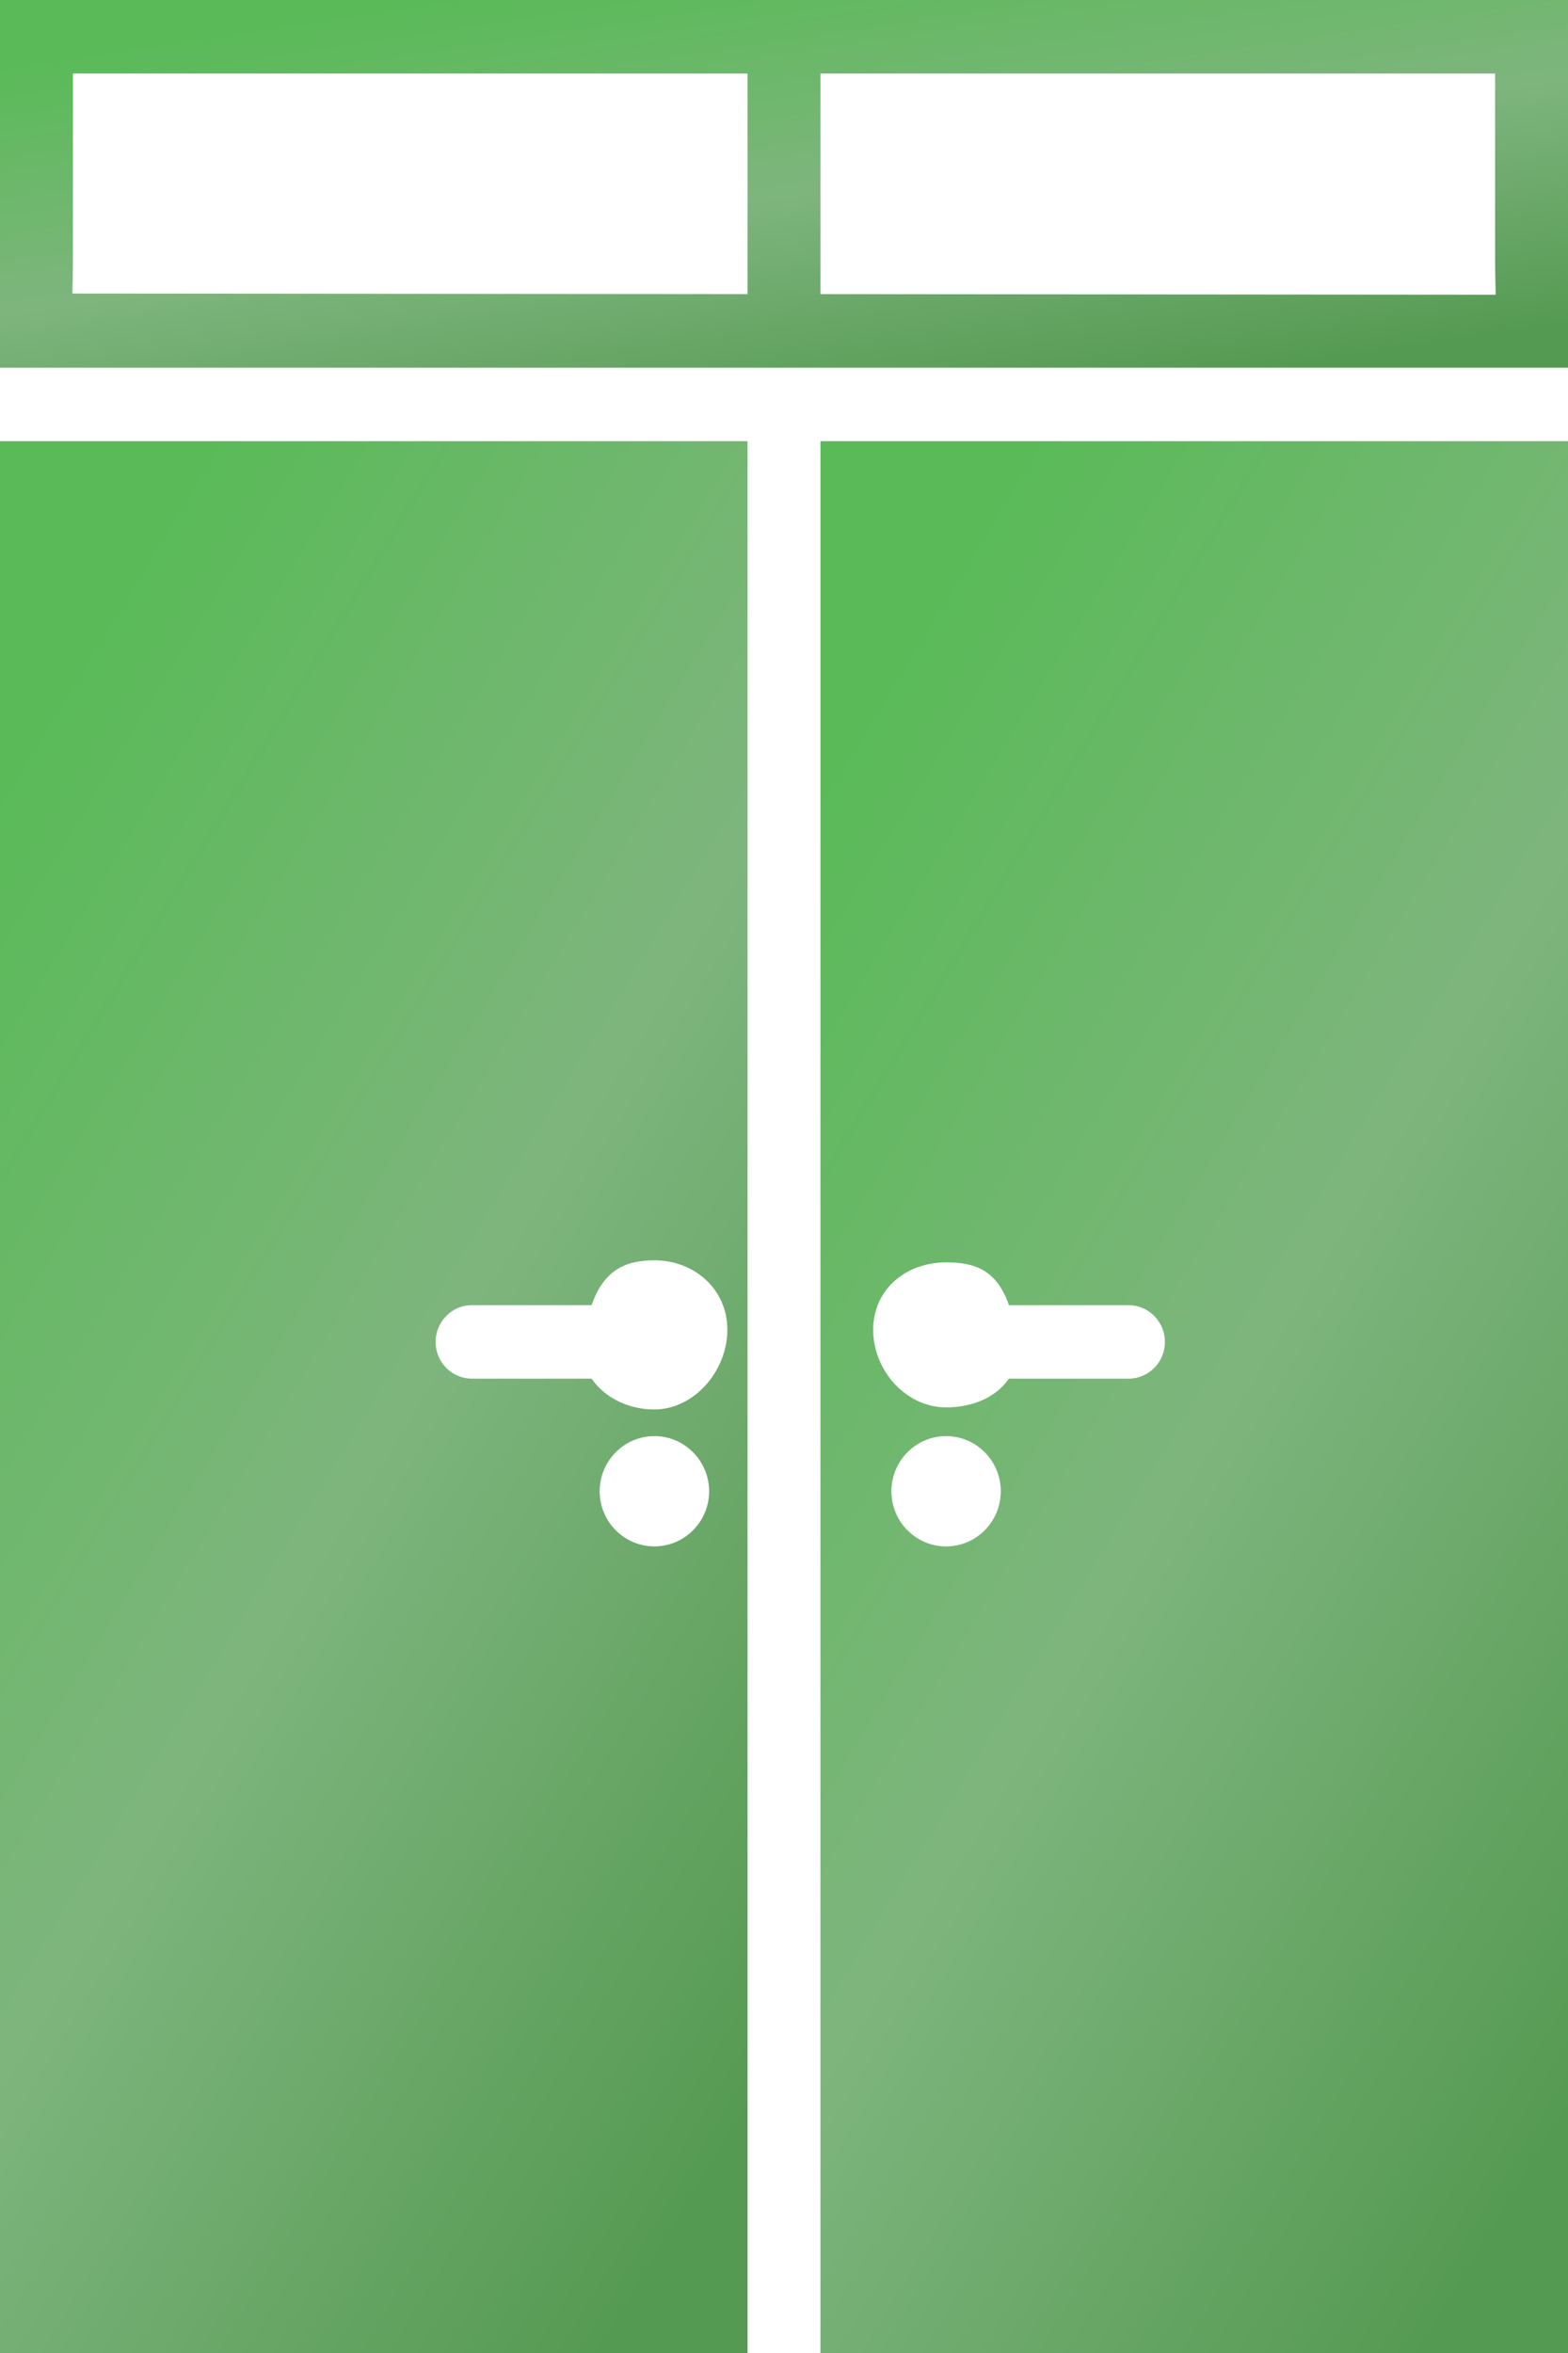
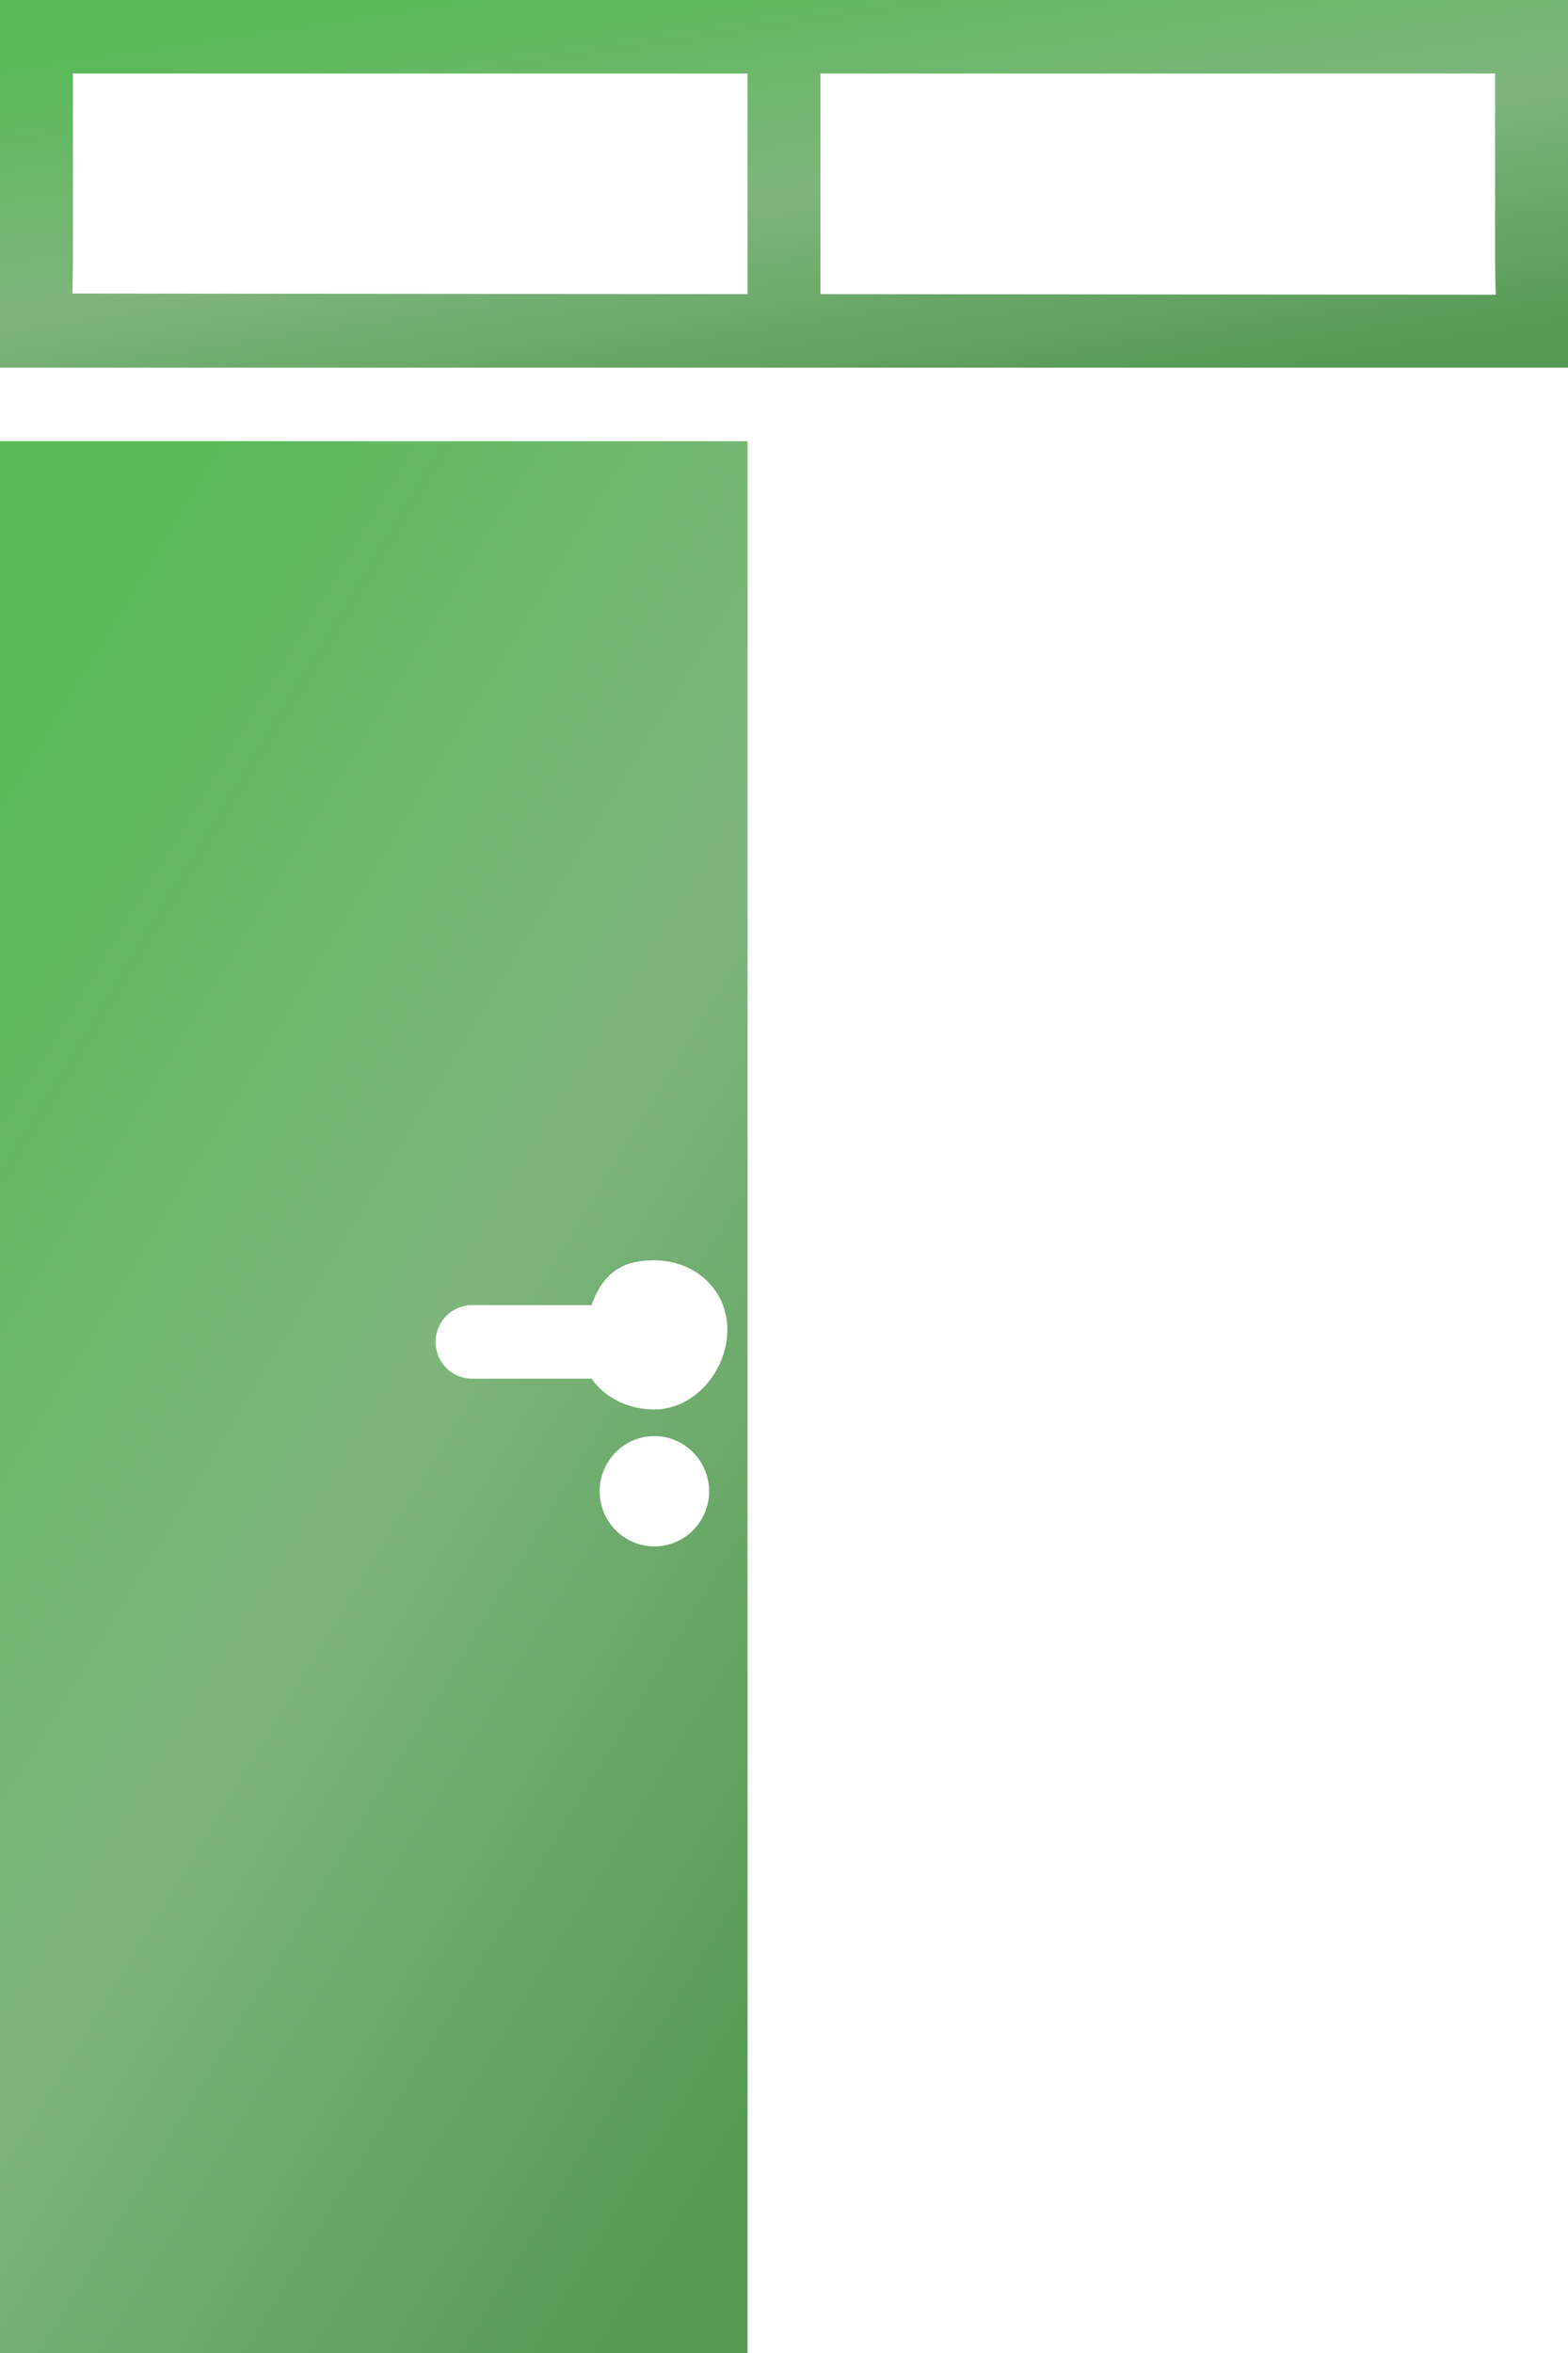
<svg xmlns="http://www.w3.org/2000/svg" width="16" height="24" viewBox="0 0 16 24" fill="none">
  <path d="M0 4.5V23.648C0 23.752 0 24 0 24H7.628V4.5H0ZM6.677 15.773C6.37 15.773 6.119 15.521 6.119 15.211C6.119 14.9 6.37 14.648 6.677 14.648C6.985 14.648 7.236 14.9 7.236 15.211C7.236 15.521 6.985 15.773 6.677 15.773ZM6.677 14.376C6.403 14.376 6.166 14.25 6.037 14.062H4.817C4.611 14.062 4.445 13.895 4.445 13.688C4.445 13.48 4.611 13.312 4.817 13.312H6.037C6.166 12.938 6.403 12.855 6.677 12.855C7.088 12.855 7.422 13.151 7.422 13.564C7.422 13.978 7.088 14.376 6.677 14.376Z" fill="url(#paint0_linear_2093_134)" />
-   <path d="M8.372 4.5V24H16C16 24 16 23.752 16 23.648V4.5H8.372ZM9.654 15.773C9.346 15.773 9.096 15.521 9.096 15.211C9.096 14.9 9.346 14.648 9.654 14.648C9.962 14.648 10.212 14.9 10.212 15.211C10.212 15.521 9.962 15.773 9.654 15.773ZM11.515 14.062H10.295C10.166 14.25 9.928 14.355 9.654 14.355C9.244 14.355 8.91 13.978 8.91 13.564C8.91 13.151 9.244 12.876 9.654 12.876C9.928 12.876 10.166 12.938 10.295 13.312H11.515C11.72 13.312 11.887 13.48 11.887 13.688C11.887 13.895 11.72 14.062 11.515 14.062Z" fill="url(#paint1_linear_2093_134)" />
  <path d="M15.98 0H0.352C0.249 0 0 0 0 0V3.75H16V0C15.994 0 15.988 0 15.98 0ZM7.628 3L0.739 2.994C0.739 2.994 0.744 2.749 0.744 2.645V0.75C0.744 0.75 1.005 0.75 1.108 0.75H7.628V3ZM8.372 3V0.75H15.224C15.237 0.75 15.248 0.75 15.256 0.75V2.645C15.256 2.749 15.262 3.006 15.262 3.006L8.372 3Z" fill="url(#paint2_linear_2093_134)" />
  <defs>
    <linearGradient id="paint0_linear_2093_134" x1="0.942" y1="6.523" x2="12.511" y2="13.552" gradientUnits="userSpaceOnUse">
      <stop stop-color="#5ABA58" />
      <stop offset="0.5" stop-color="#7EB57D" />
      <stop offset="1" stop-color="#559A53" />
    </linearGradient>
    <linearGradient id="paint1_linear_2093_134" x1="9.314" y1="6.523" x2="20.883" y2="13.552" gradientUnits="userSpaceOnUse">
      <stop stop-color="#5ABA58" />
      <stop offset="0.5" stop-color="#7EB57D" />
      <stop offset="1" stop-color="#559A53" />
    </linearGradient>
    <linearGradient id="paint2_linear_2093_134" x1="1.976" y1="0.389" x2="2.715" y2="5.291" gradientUnits="userSpaceOnUse">
      <stop stop-color="#5ABA58" />
      <stop offset="0.5" stop-color="#7EB57D" />
      <stop offset="1" stop-color="#559A53" />
    </linearGradient>
  </defs>
</svg>